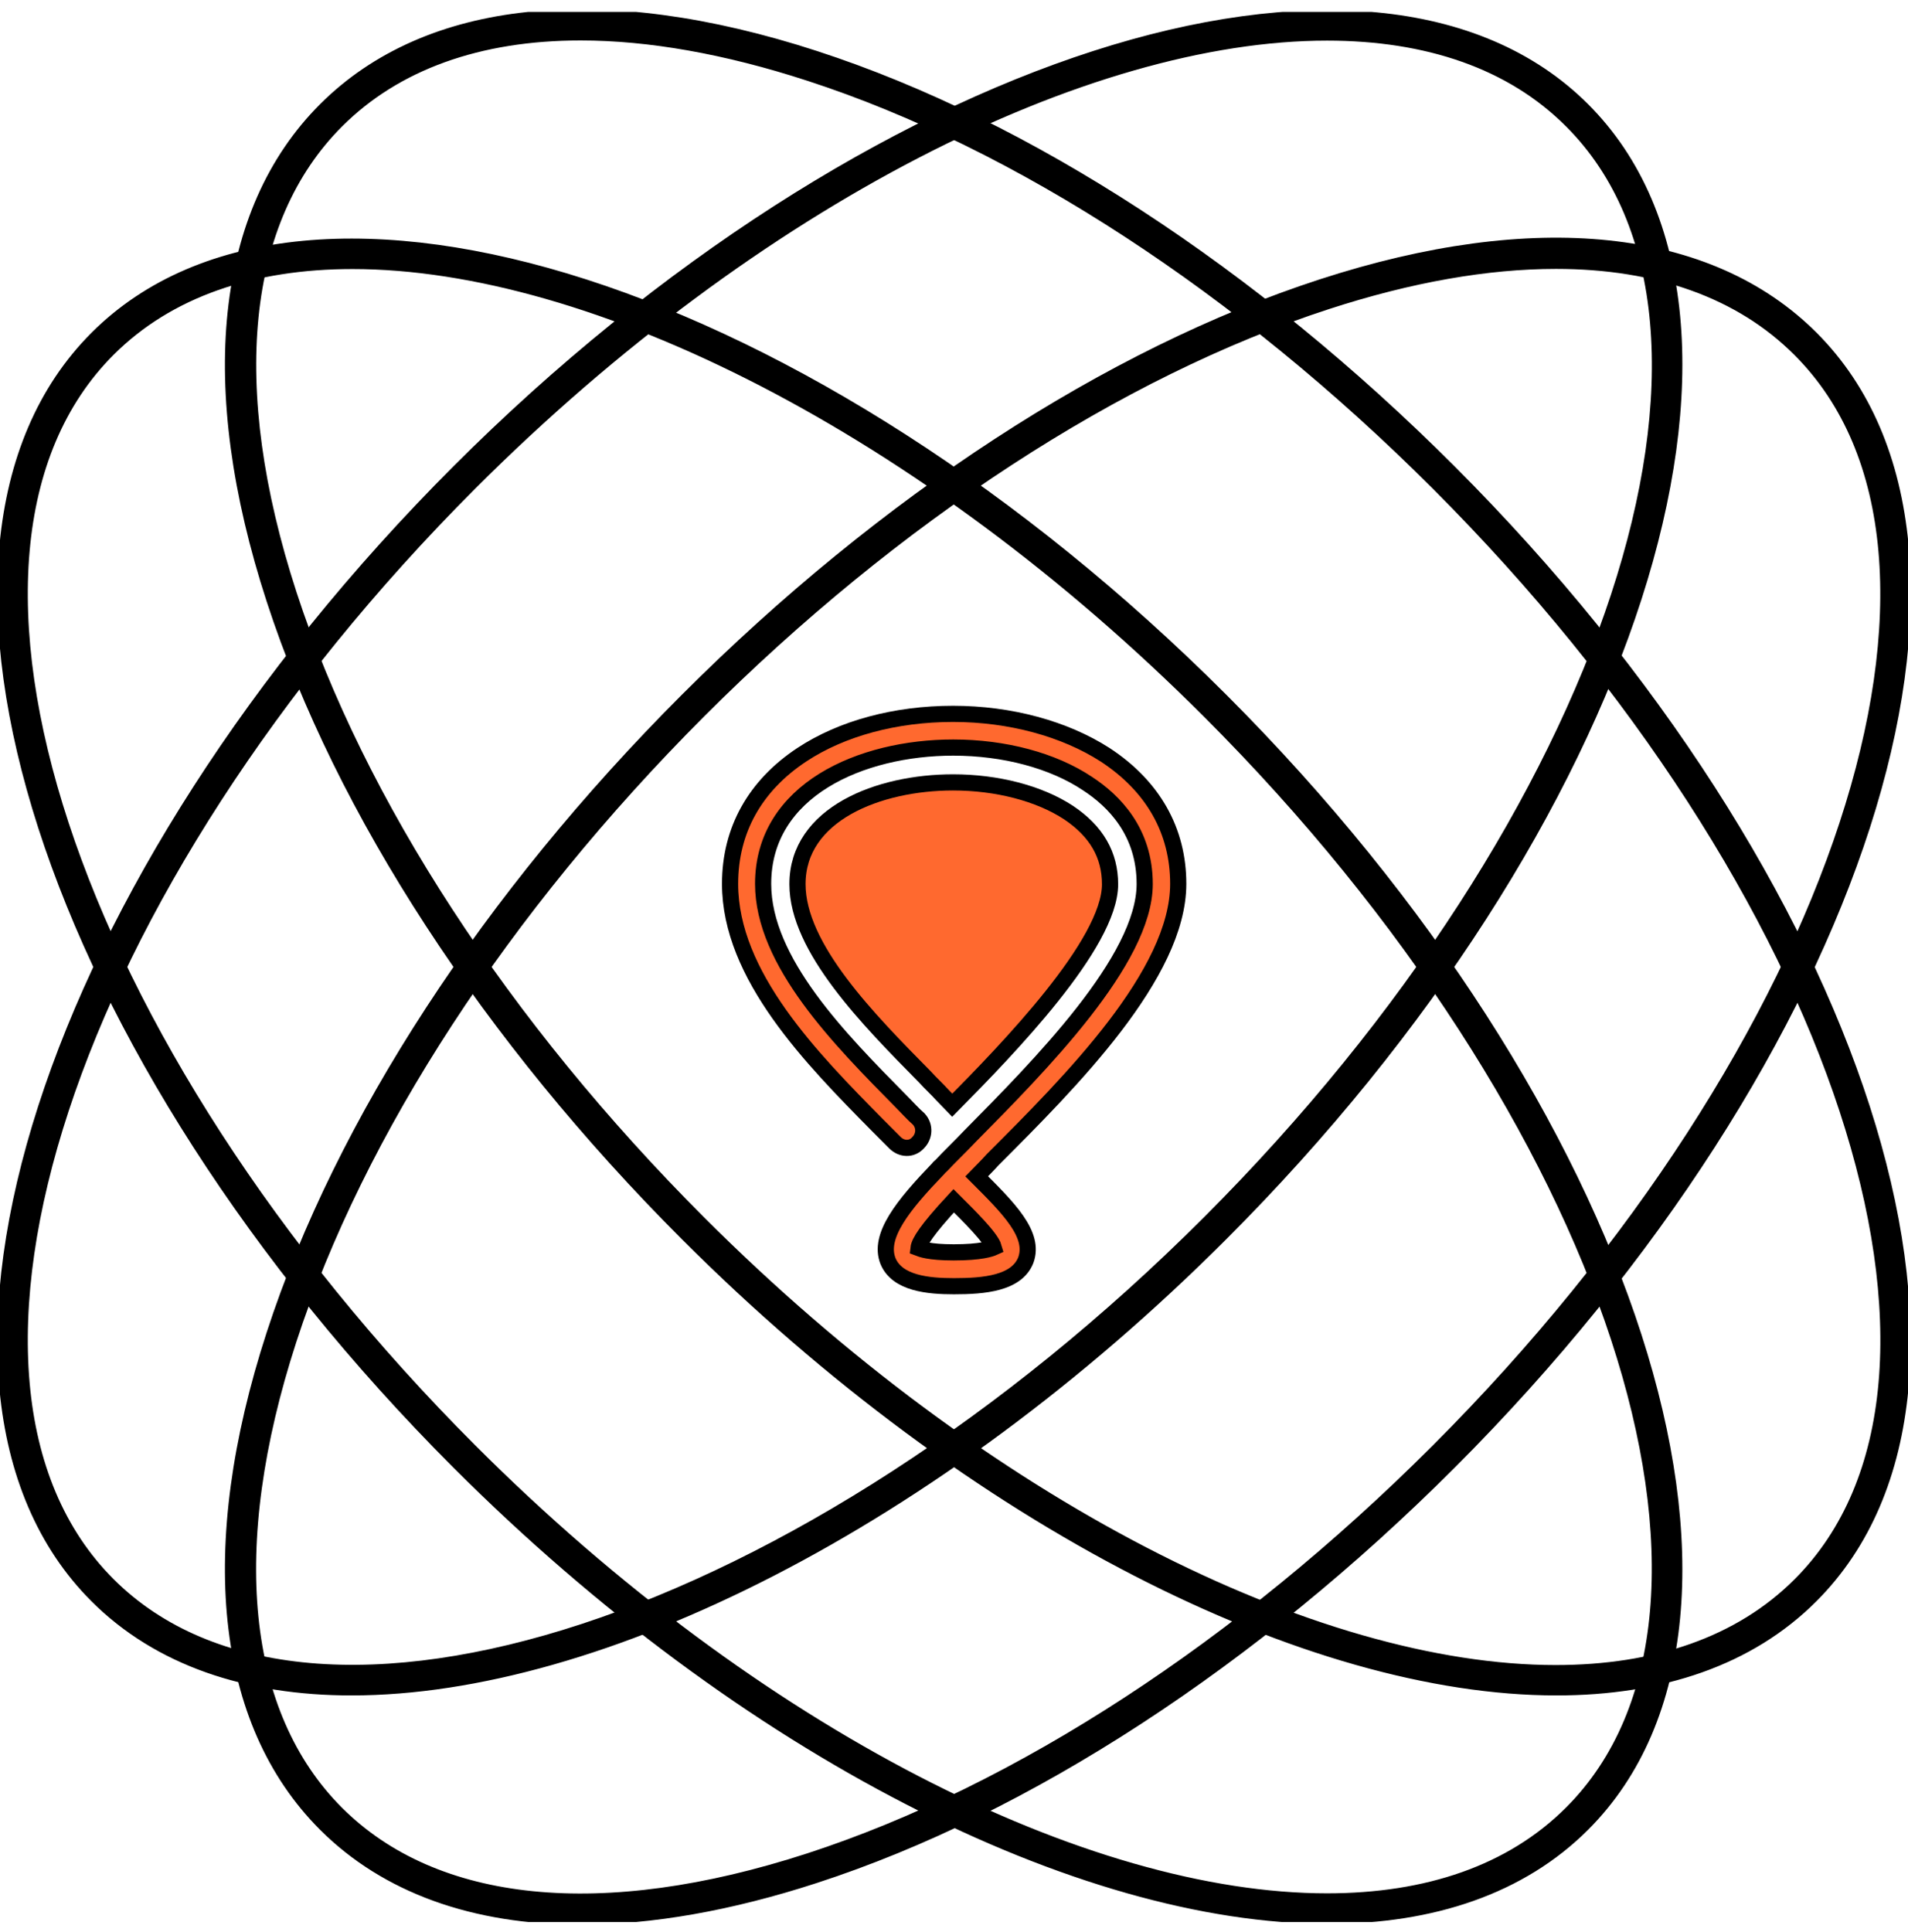
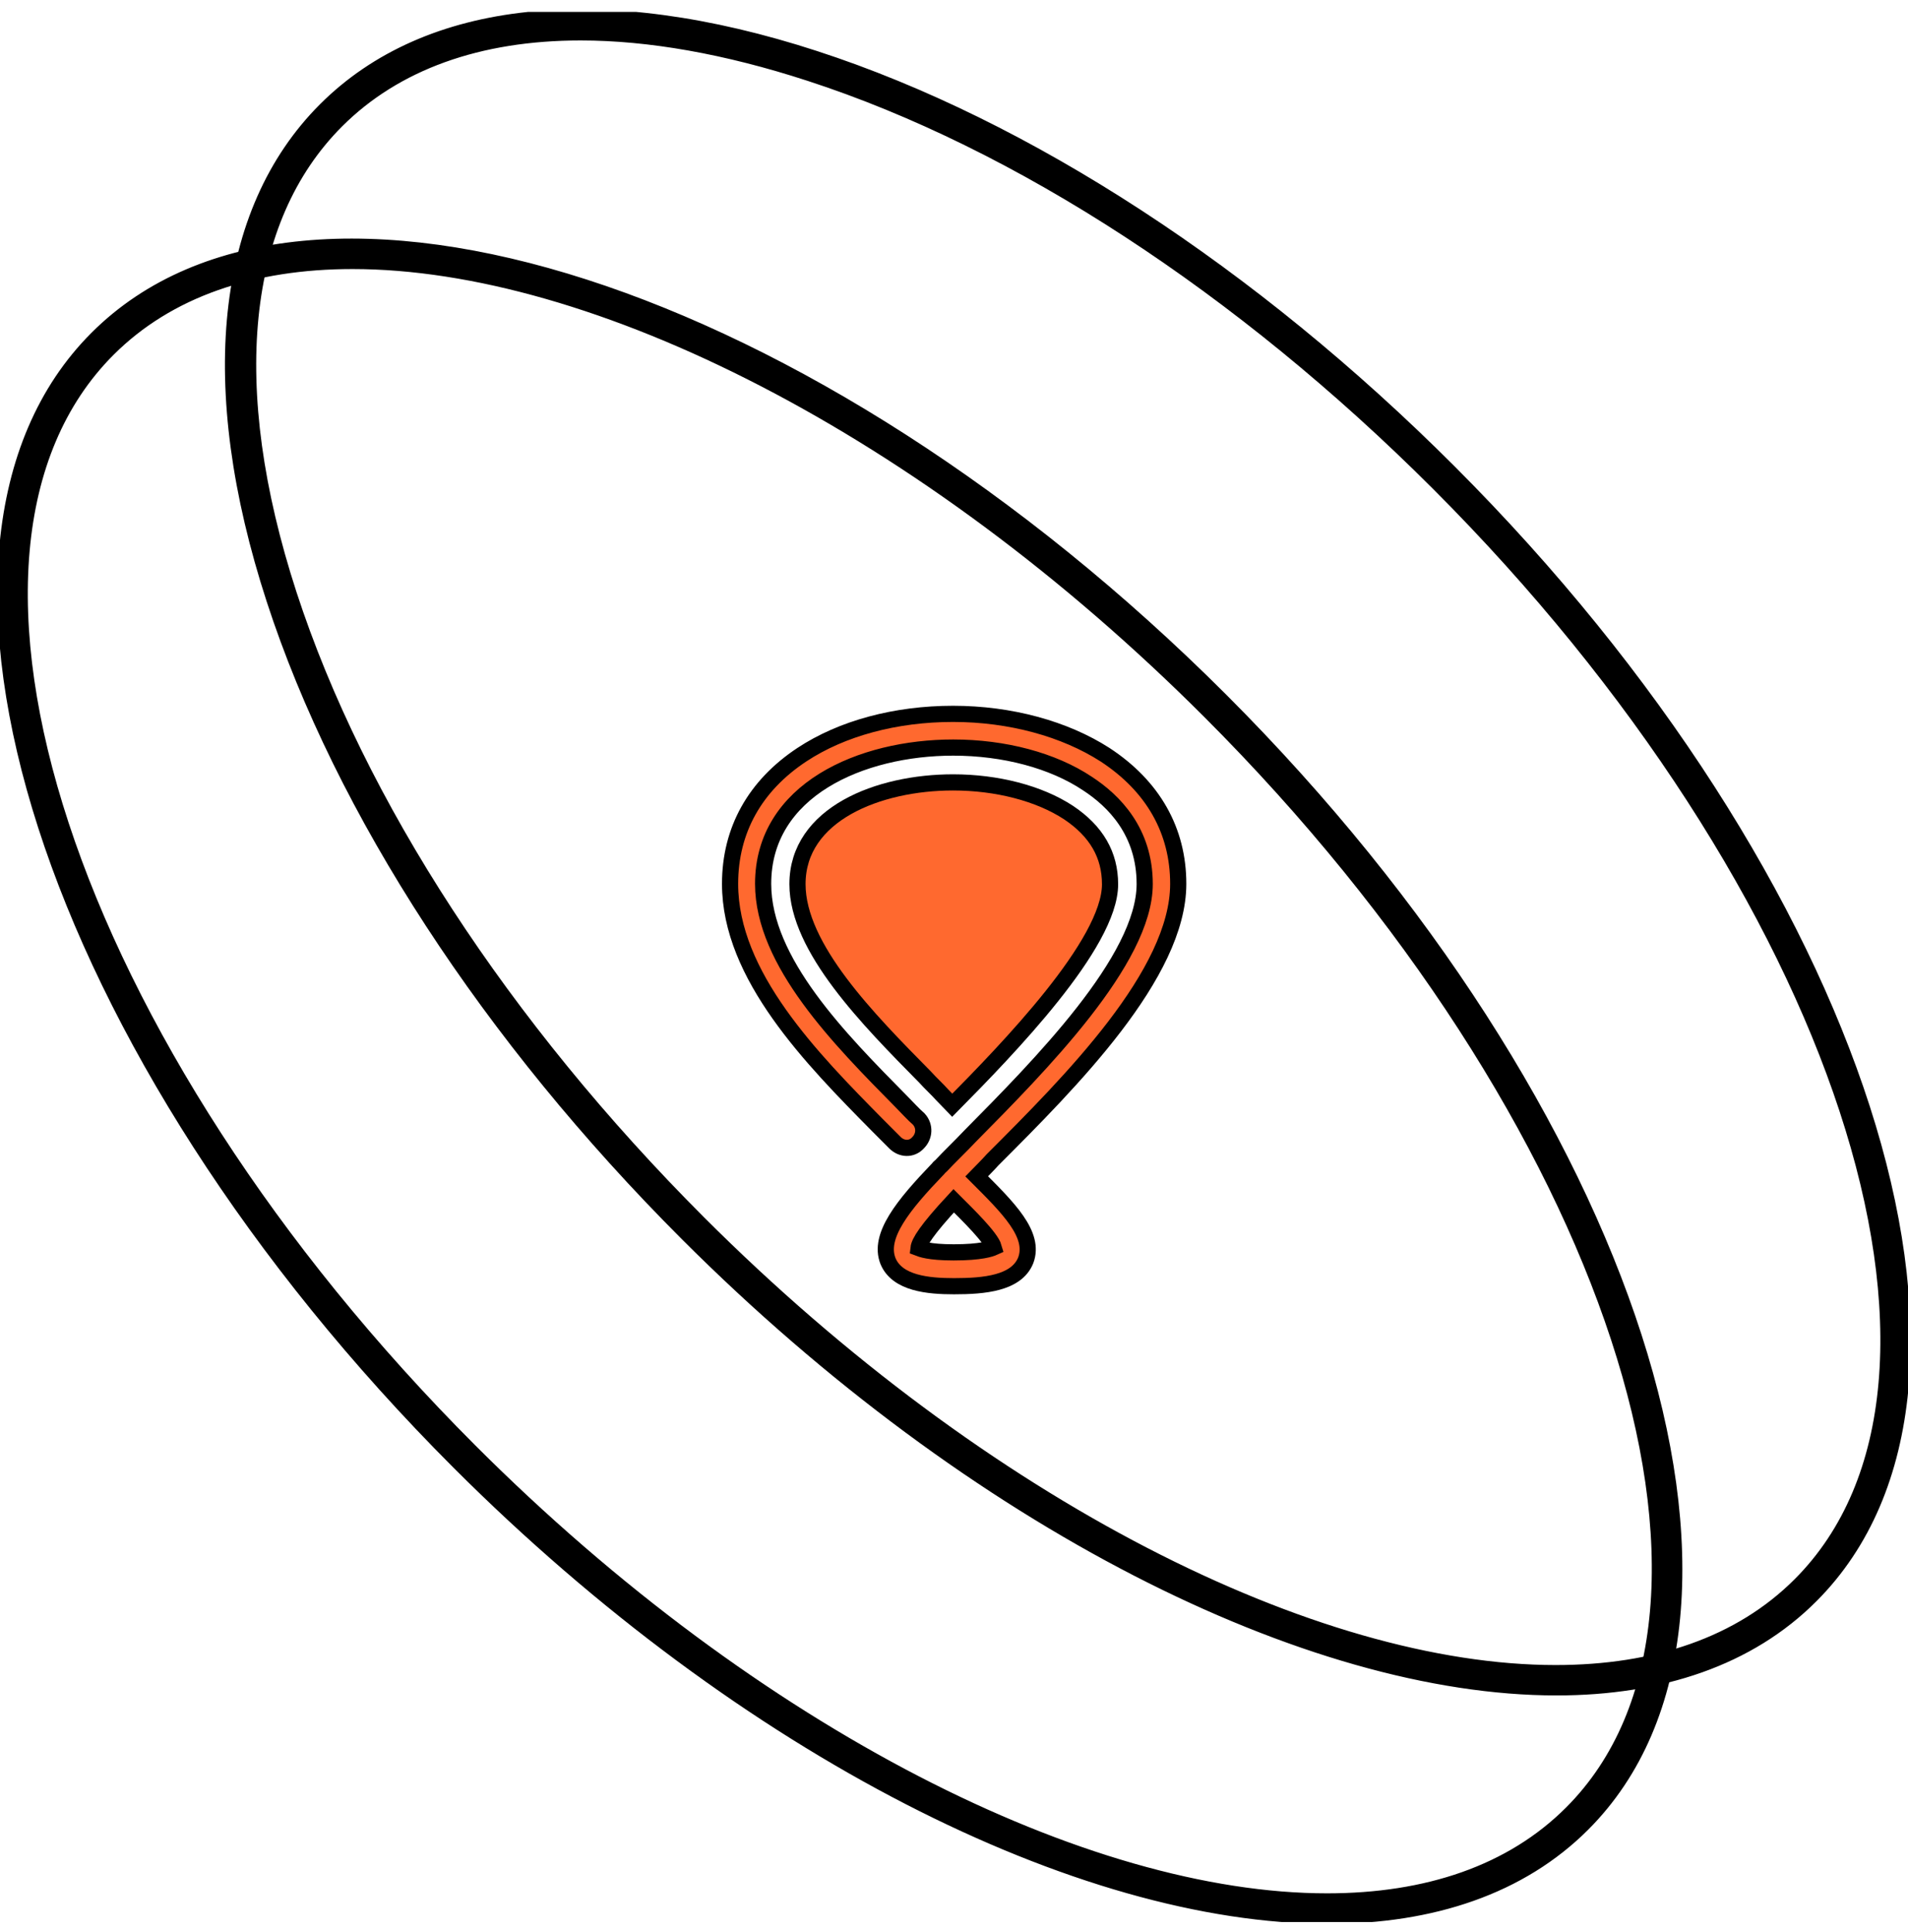
<svg xmlns="http://www.w3.org/2000/svg" width="80" height="81" viewBox="0 0 80 81" fill="none">
  <g clip-path="url(#clip0_41_104)">
    <path d="M65.26 70.736C54.934 70.736 40.904 63.785 28.83 51.71C20.539 43.42 14.385 33.971 11.505 25.117C8.599 16.191 9.362 8.904 13.655 4.612C17.947 0.319 25.227 -0.444 34.154 2.462C43.014 5.342 52.456 11.496 60.747 19.787C77.917 36.957 84.721 58.086 75.922 66.885C73.317 69.497 69.62 70.736 65.26 70.736ZM24.343 1.357C20.064 1.357 16.561 2.603 14.103 5.061C9.985 9.179 9.282 16.231 12.108 24.923C14.961 33.689 21.055 43.045 29.278 51.269C41.239 63.229 55.108 70.14 65.227 70.14C69.426 70.14 72.975 68.955 75.486 66.443C84.038 57.892 77.234 37.158 60.311 20.242C52.081 12.012 42.726 5.911 33.959 3.065C30.464 1.926 27.223 1.357 24.343 1.357Z" fill="black" stroke="black" stroke-width="0.678" stroke-miterlimit="10" />
    <path d="M55.684 80.312C45.357 80.312 31.328 73.361 19.253 61.287C2.083 44.116 -4.728 22.988 4.078 14.188C12.878 5.389 34.006 12.199 51.177 29.363C68.347 46.534 75.151 67.662 66.352 76.462C63.74 79.074 60.044 80.312 55.684 80.312ZM14.78 10.94C10.581 10.94 7.032 12.126 4.52 14.637C-4.031 23.189 2.772 43.915 19.695 60.838C31.656 72.799 45.518 79.71 55.644 79.71C59.843 79.71 63.392 78.525 65.903 76.013C74.455 67.461 67.651 46.728 50.728 29.812C38.768 17.851 24.899 10.94 14.78 10.94Z" fill="black" stroke="black" stroke-width="0.678" stroke-miterlimit="10" />
-     <path d="M14.74 70.736C10.38 70.736 6.683 69.497 4.072 66.885C-4.728 58.086 2.083 36.957 19.253 19.787C36.424 2.616 57.552 -4.188 66.352 4.612C75.151 13.411 68.348 34.54 51.177 51.71C39.103 63.785 25.066 70.736 14.74 70.736ZM55.644 1.364C45.525 1.364 31.663 8.275 19.695 20.235C2.772 37.158 -4.031 57.885 4.52 66.437C13.079 74.989 33.806 68.185 50.728 51.262C67.651 34.339 74.462 13.612 65.903 5.061C63.399 2.549 59.843 1.364 55.644 1.364Z" fill="black" stroke="black" stroke-width="0.678" stroke-miterlimit="10" />
-     <path d="M24.343 80.346C19.896 80.346 16.233 79.04 13.655 76.462C9.362 72.169 8.599 64.89 11.505 55.956C14.385 47.096 20.539 37.654 28.83 29.363C37.12 21.073 46.563 14.918 55.423 12.039C64.35 9.132 71.636 9.896 75.928 14.188C84.728 22.988 77.924 44.116 60.753 61.287C52.463 69.578 43.014 75.732 34.154 78.612C30.598 79.77 27.296 80.346 24.343 80.346ZM65.24 10.934C62.354 10.934 59.119 11.496 55.617 12.635C46.851 15.487 37.495 21.581 29.272 29.805C21.055 38.036 14.954 47.391 12.101 56.157C9.275 64.85 9.985 71.901 14.097 76.02C18.215 80.132 25.267 80.841 33.959 78.016C42.726 75.163 52.081 69.069 60.305 60.845C77.228 43.922 84.038 23.195 75.48 14.644C73.022 12.179 69.513 10.934 65.24 10.934Z" fill="black" stroke="black" stroke-width="0.678" stroke-miterlimit="10" />
    <path d="M40.951 49.313C41.158 49.099 41.4 48.864 41.614 48.623C44.889 45.349 49.402 40.835 49.402 37.051C49.402 34.828 48.351 32.959 46.335 31.64C44.648 30.555 42.364 29.926 39.96 29.926C37.556 29.926 35.299 30.529 33.618 31.64C31.663 32.933 30.611 34.794 30.611 37.051C30.611 40.902 34.04 44.384 36.806 47.183C37.047 47.425 37.288 47.666 37.529 47.907C37.797 48.175 38.219 48.208 38.493 47.907C38.761 47.639 38.795 47.217 38.527 46.916C38.286 46.708 38.044 46.433 37.803 46.192C35.218 43.574 31.997 40.326 31.997 37.051C31.997 33.114 36.116 31.339 39.967 31.339C42.103 31.339 44.145 31.881 45.592 32.846C46.703 33.569 47.996 34.861 47.996 37.058C47.996 40.246 43.576 44.692 40.663 47.639C40.241 48.087 39.819 48.483 39.458 48.871C39.431 48.904 39.37 48.931 39.337 48.992C37.864 50.525 36.812 51.818 37.234 52.869C37.623 53.8 38.915 53.92 40 53.92C41.266 53.92 42.618 53.8 43.007 52.836C43.415 51.751 42.27 50.632 40.951 49.313ZM39.987 52.501C38.935 52.501 38.6 52.353 38.513 52.32C38.54 52.079 38.842 51.57 39.987 50.338C40.589 50.94 41.547 51.871 41.667 52.293C41.547 52.347 41.132 52.501 39.987 52.501Z" fill="#FF692F" stroke="black" stroke-width="0.678" stroke-miterlimit="10" />
    <path d="M39.926 46.333C42.243 43.989 46.543 39.569 46.543 37.071C46.543 35.839 45.974 34.848 44.802 34.064C43.569 33.254 41.795 32.799 39.96 32.799C36.832 32.799 33.437 34.125 33.437 37.065C33.437 39.743 36.417 42.75 38.788 45.154C39.029 45.422 39.297 45.663 39.511 45.904L39.926 46.333Z" fill="#FF692F" stroke="black" stroke-width="0.678" stroke-miterlimit="10" />
  </g>
  <defs>
    <clipPath id="clip0_41_104">
      <rect width="80" height="80.074" fill="white" transform="translate(0 0.5)" />
    </clipPath>
  </defs>
</svg>